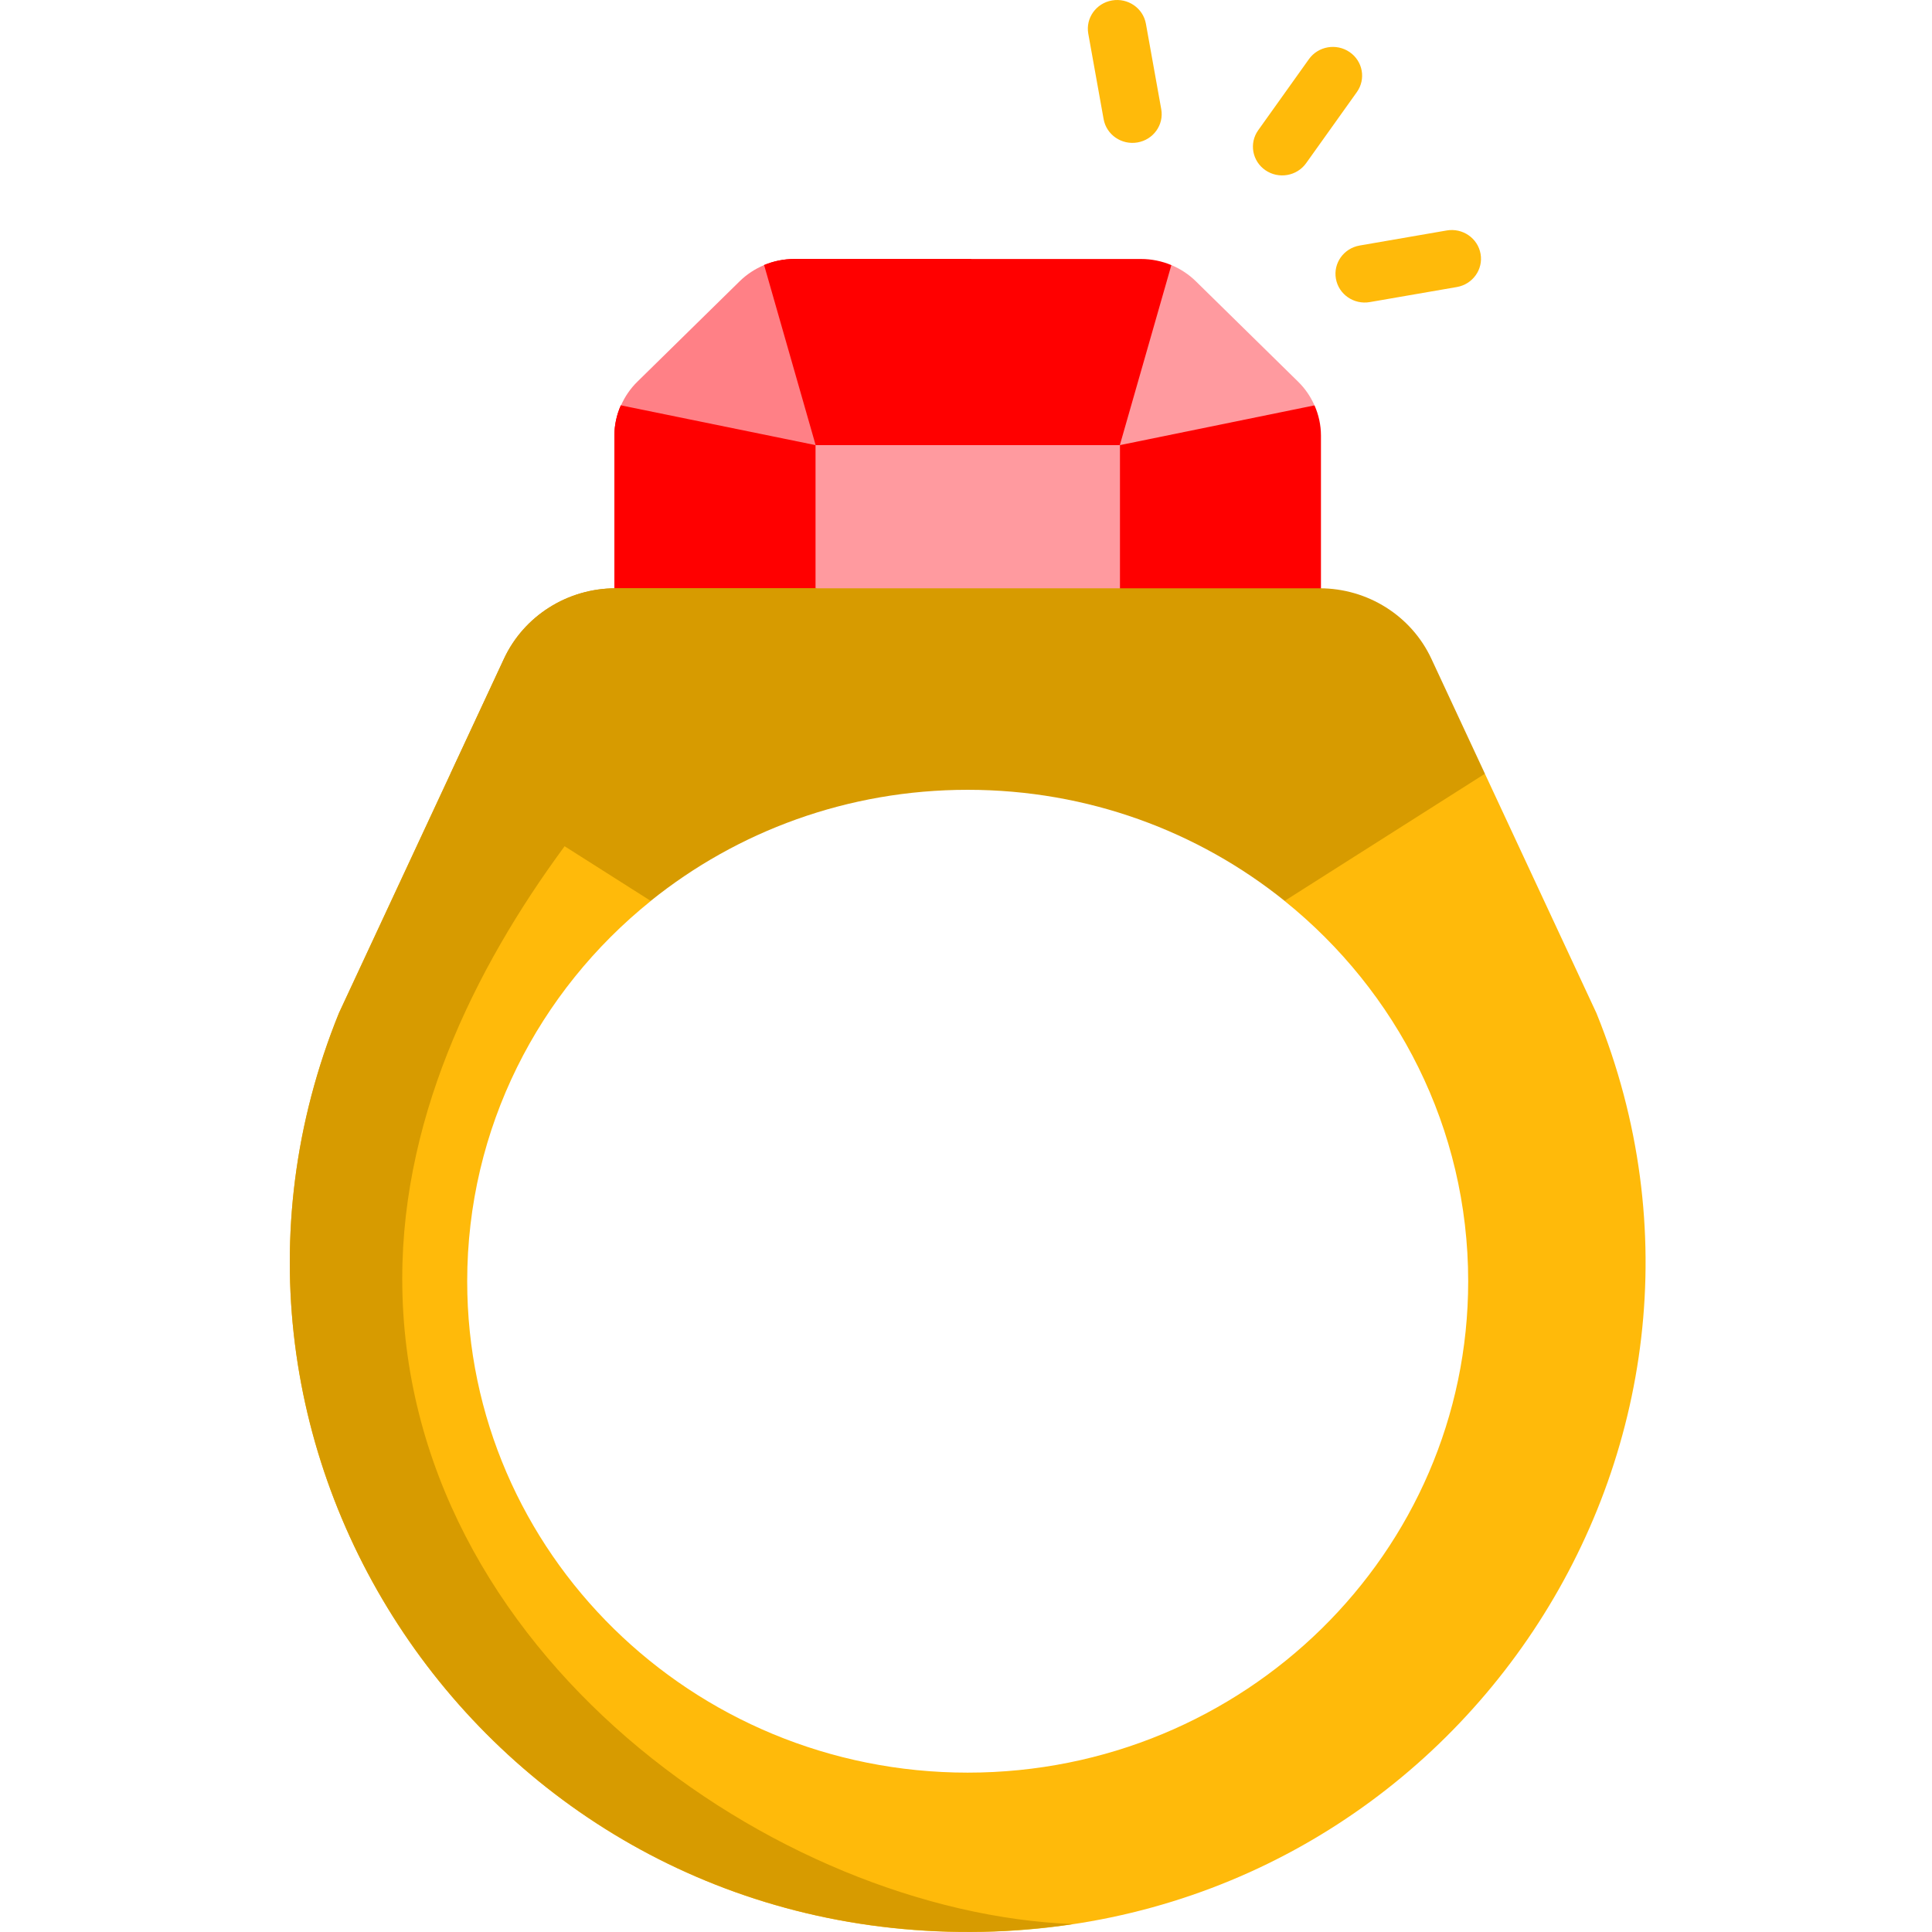
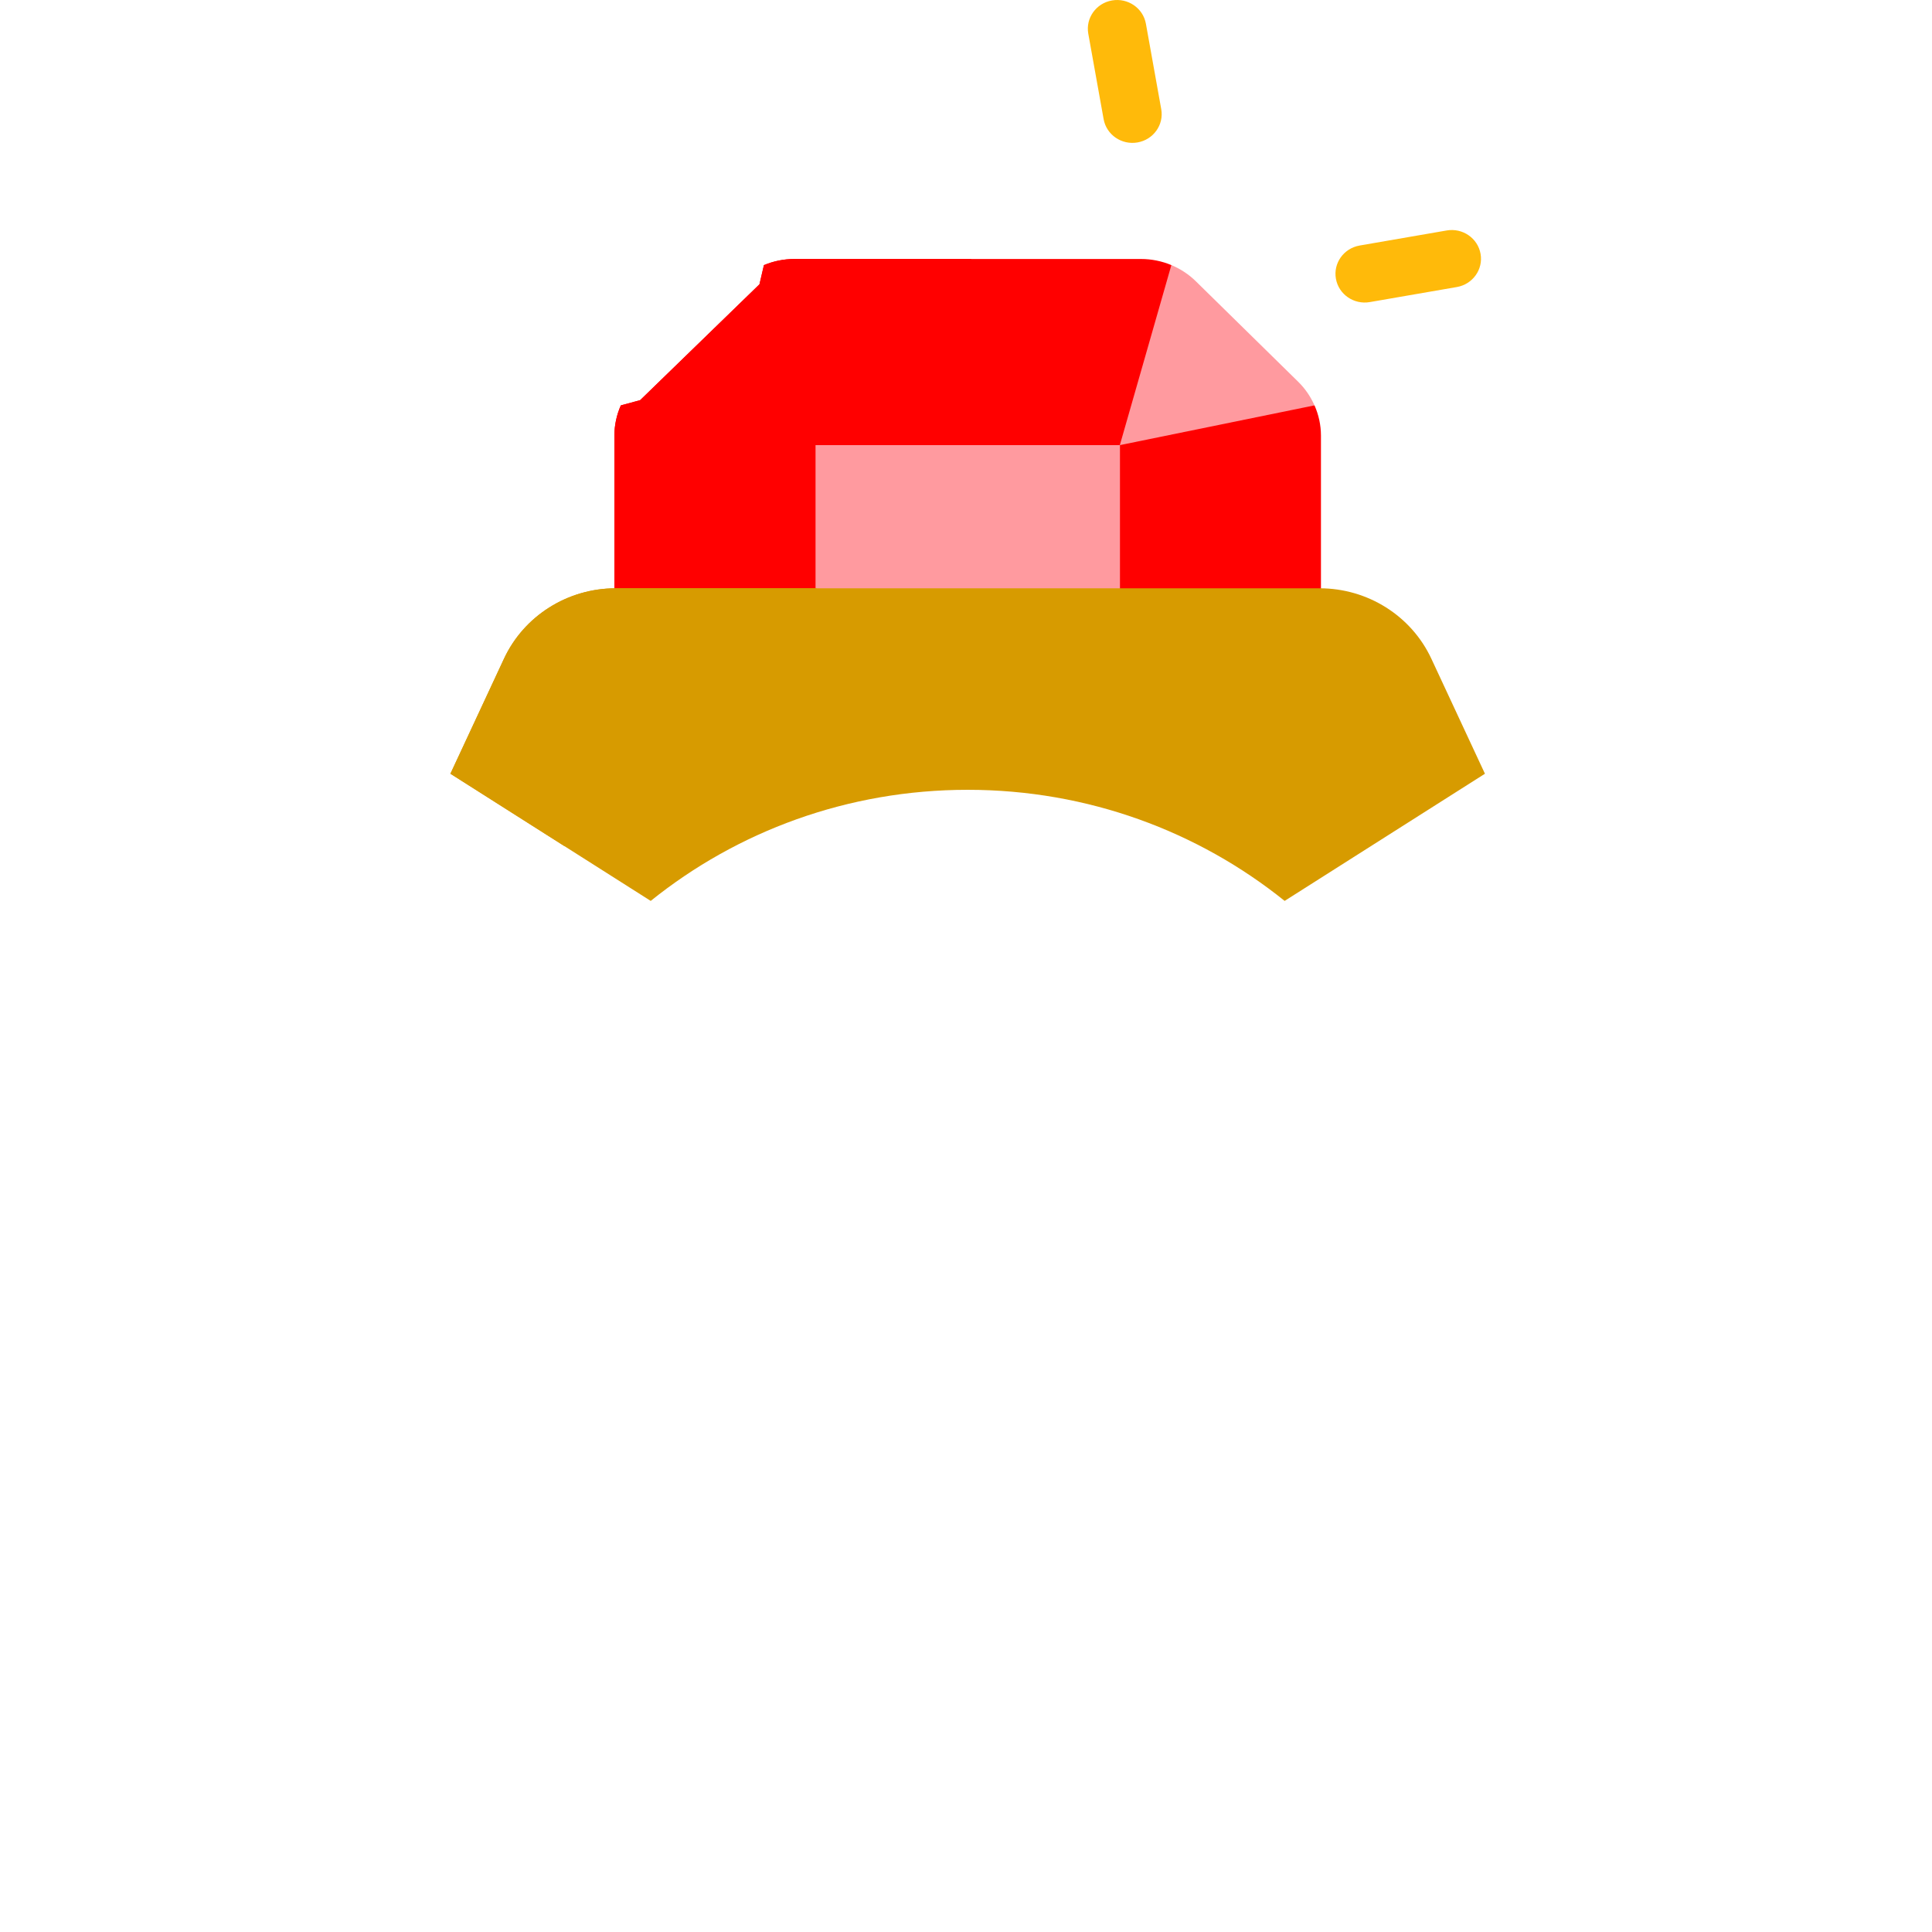
<svg xmlns="http://www.w3.org/2000/svg" width="320" height="320" viewBox="0 0 320 320" fill="none">
  <g clip-path="url(#clip0_2276_134)">
    <path d="M217.726 67.146L214.139 65.802L195.296 47.514L194.022 43.91C192.445 43.251 190.736 42.897 188.989 42.897H131.563C129.816 42.897 128.107 43.251 126.53 43.91L125.789 47.091L106.03 66.278L102.827 67.146C102.136 68.714 101.762 70.414 101.762 72.155V101.267C101.836 101.266 101.909 101.259 101.983 101.259H218.568C218.643 101.259 218.716 101.266 218.792 101.267V72.154C218.791 70.414 218.417 68.714 217.726 67.146V67.146Z" fill="#FF0000" />
    <path d="M126.53 43.911L125.789 47.091L106.03 66.279L102.827 67.147C102.136 68.714 101.762 70.415 101.762 72.156V101.268C101.836 101.267 101.909 101.259 101.983 101.259H135.711V73.733L160.923 42.897H131.564C129.816 42.897 128.108 43.252 126.53 43.911V43.911Z" fill="#FF0000" />
    <path d="M135.078 73.725H185.502V101.251H135.078V73.725Z" fill="#FF9A9F" />
-     <path d="M135.097 73.729L126.563 43.906C125.064 44.533 123.683 45.435 122.509 46.588L105.559 63.229C104.403 64.364 103.497 65.697 102.859 67.142L135.097 73.729Z" fill="#FF8086" />
    <path d="M194.015 43.906L185.48 73.729L217.718 67.142C217.081 65.697 216.176 64.364 215.019 63.229C208.683 57.009 204.401 52.805 198.069 46.588C196.895 45.435 195.514 44.533 194.015 43.906Z" fill="#FF9A9F" />
    <path d="M221.27 46.176C220.805 43.589 222.565 41.122 225.201 40.666L239.614 38.173C242.249 37.716 244.762 39.445 245.227 42.032C245.691 44.62 243.931 47.087 241.296 47.543L226.883 50.036C224.25 50.492 221.734 48.768 221.27 46.176V46.176Z" fill="#FFBA0A" />
-     <path d="M209.59 28.193C207.398 26.685 206.865 23.719 208.401 21.567L216.797 9.798C218.332 7.646 221.354 7.124 223.545 8.631C225.737 10.137 226.27 13.104 224.735 15.256L216.338 27.025C214.804 29.177 211.782 29.7 209.59 28.193Z" fill="#FFBA0A" />
    <path d="M182.794 19.734L180.254 5.583C179.79 2.996 181.549 0.529 184.185 0.073C186.819 -0.382 189.333 1.345 189.798 3.932L192.338 18.083C192.802 20.671 191.042 23.137 188.407 23.594C185.772 24.05 183.258 22.322 182.794 19.734Z" fill="#FFBA0A" />
-     <path d="M245.956 128.172L242.033 127.119L212.78 146.254V149.235C231.335 164.161 243.178 186.831 243.178 212.219C243.178 257.166 206.063 293.604 160.281 293.604C114.498 293.604 77.383 257.166 77.383 212.219C77.383 186.831 89.226 164.16 107.782 149.235L107.111 146.148L78.684 128.171H74.603L56.139 167.804C26.527 240.764 81.278 321.593 162.731 319.978C241.249 318.415 293.49 239.428 264.42 167.804L245.956 128.172Z" fill="#FFBA0A" />
-     <path d="M66.624 211.777C66.624 183.68 79.862 158.214 94.854 138.378L78.684 128.152H74.603L56.139 167.785C26.527 240.745 81.278 321.575 162.731 319.959C167.842 319.857 172.839 319.42 177.712 318.686C128.909 316.792 66.624 273.962 66.624 211.777Z" fill="#D79B00" />
    <path d="M218.569 97.439H101.985C94.019 97.439 86.786 102 83.473 109.111L74.602 128.154L107.779 149.218C122.075 137.719 140.355 130.817 160.278 130.817C180.201 130.817 198.481 137.719 212.777 149.218L245.953 128.155L237.081 109.111C233.768 102 226.535 97.439 218.569 97.439V97.439Z" fill="#D79B00" />
    <path d="M83.473 109.111L74.602 128.154L93.517 140.163C110.229 117.508 129.583 101.848 135.318 97.439H101.985C94.019 97.439 86.786 102 83.473 109.111Z" fill="#D79B00" />
  </g>
  <defs>
    <clipPath id="clip0_2276_134">
      <rect width="320" height="320" fill="white" />
    </clipPath>
  </defs>
</svg>